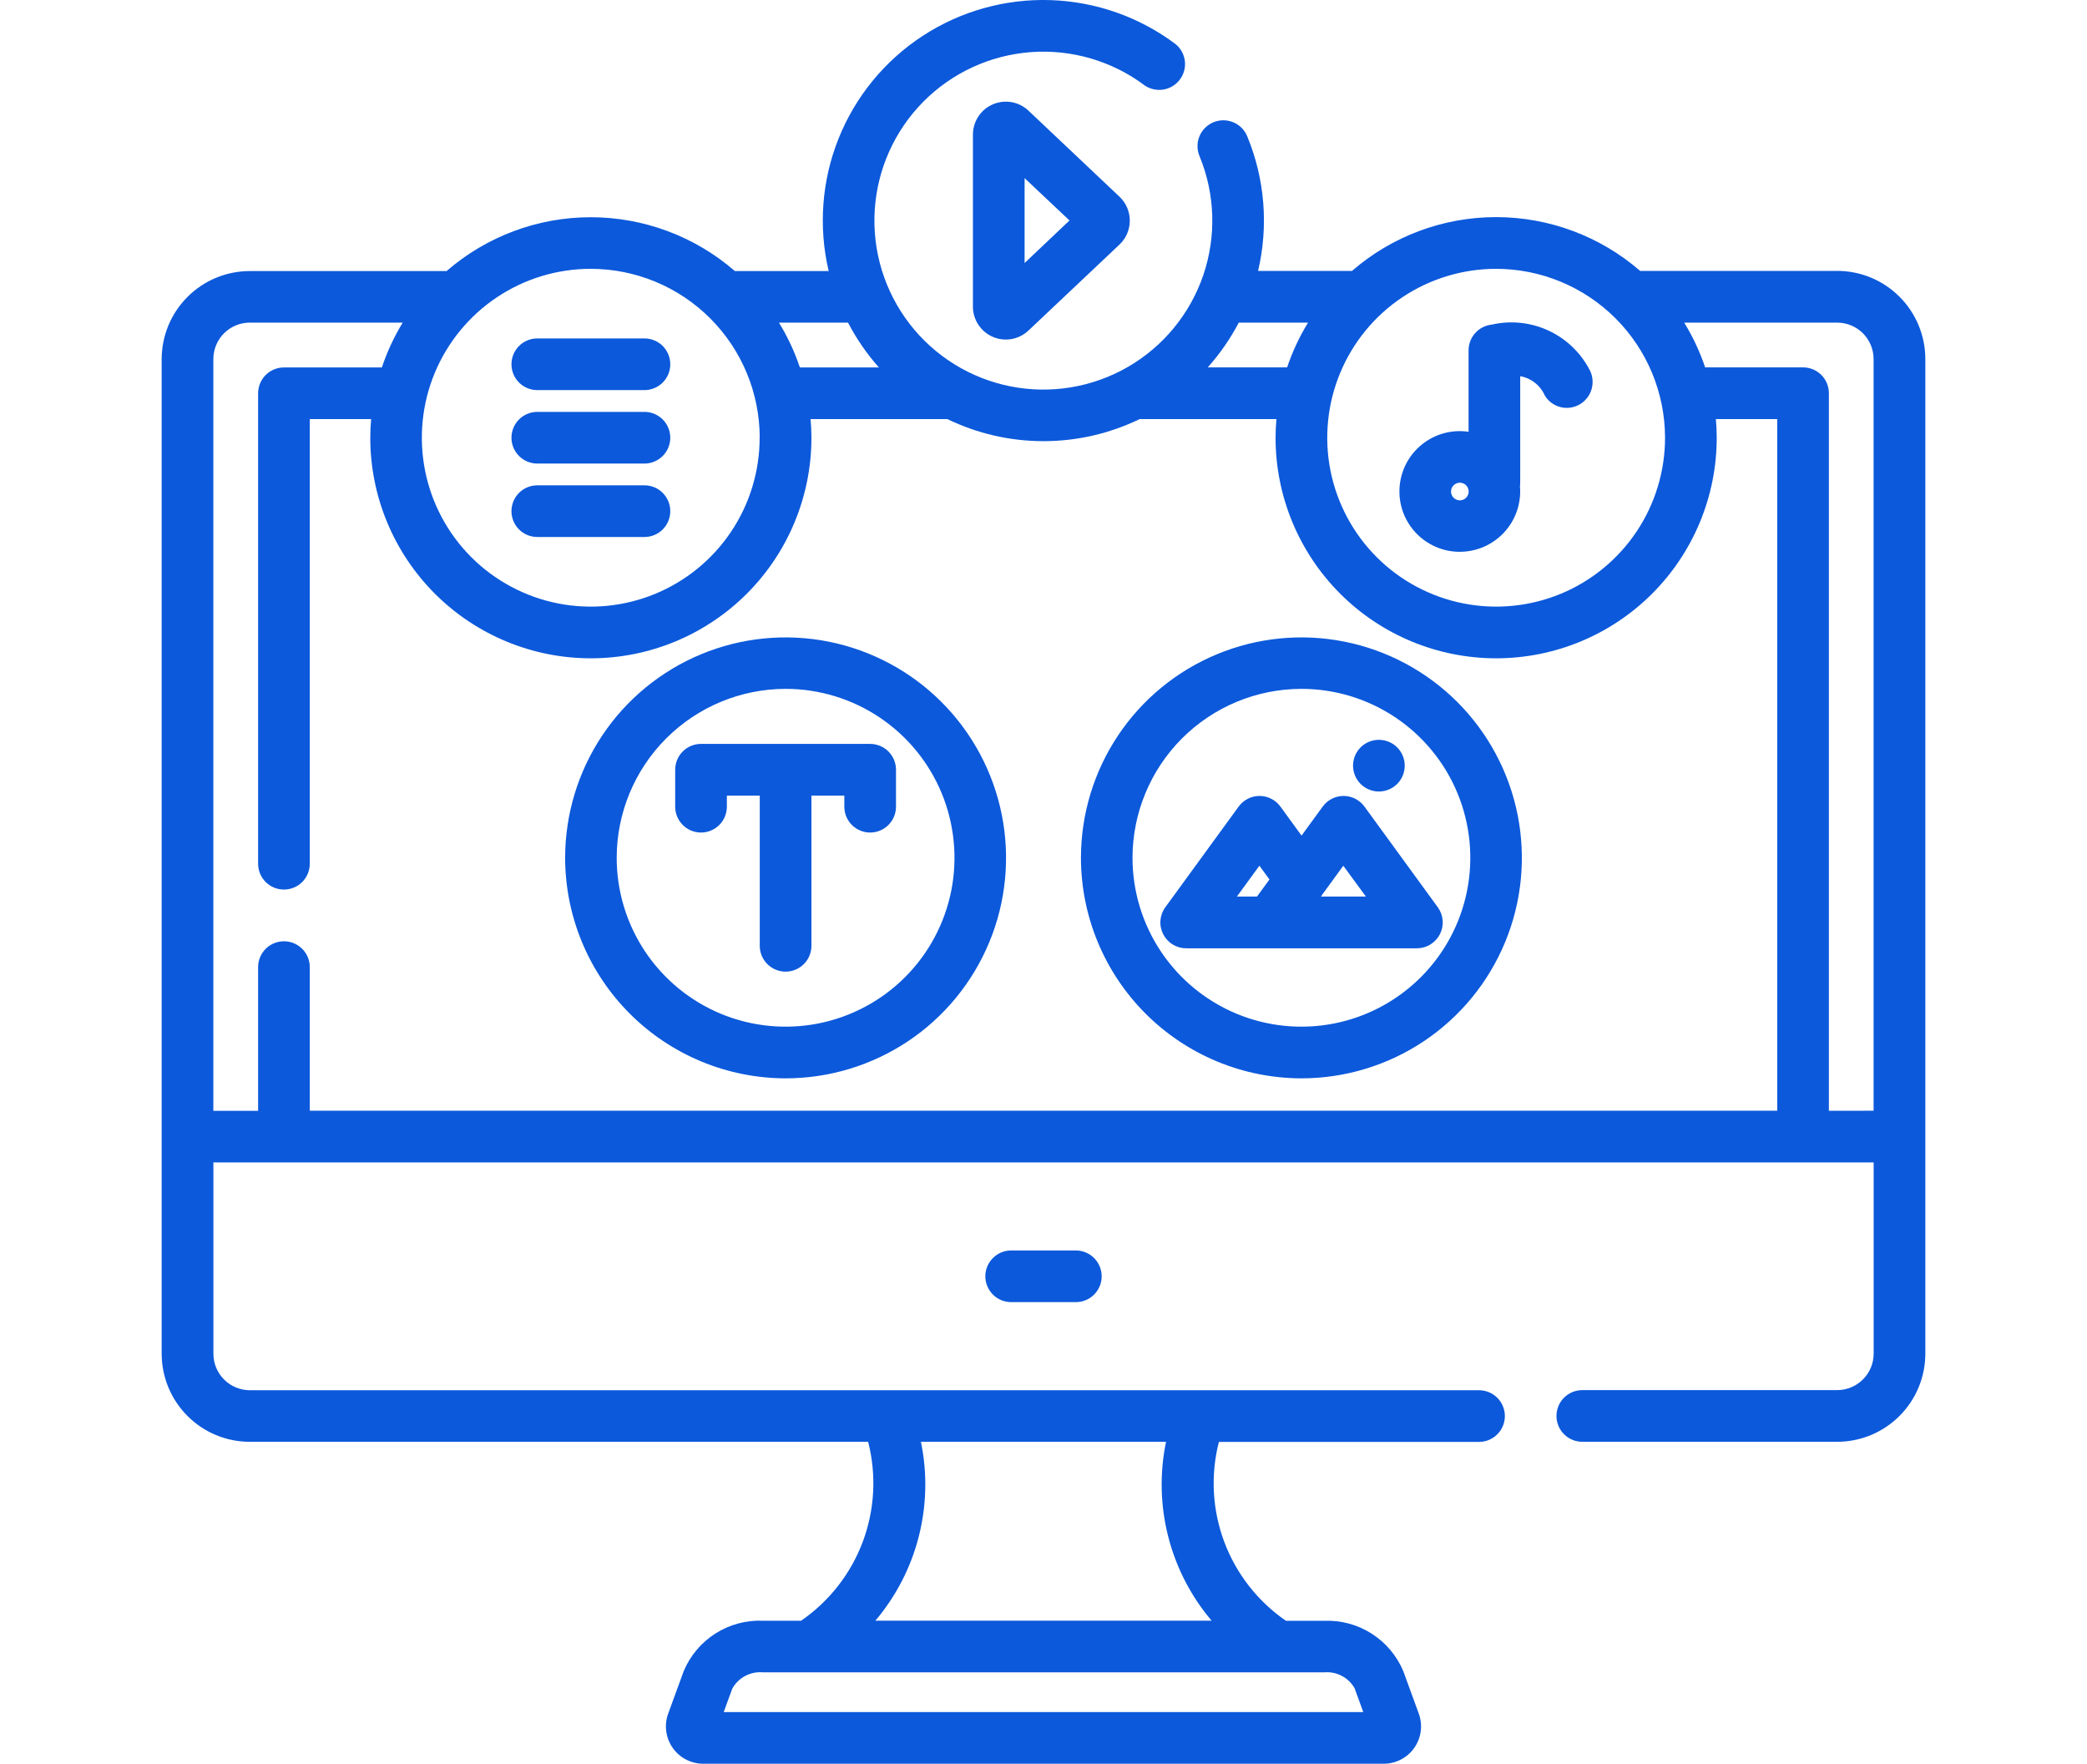
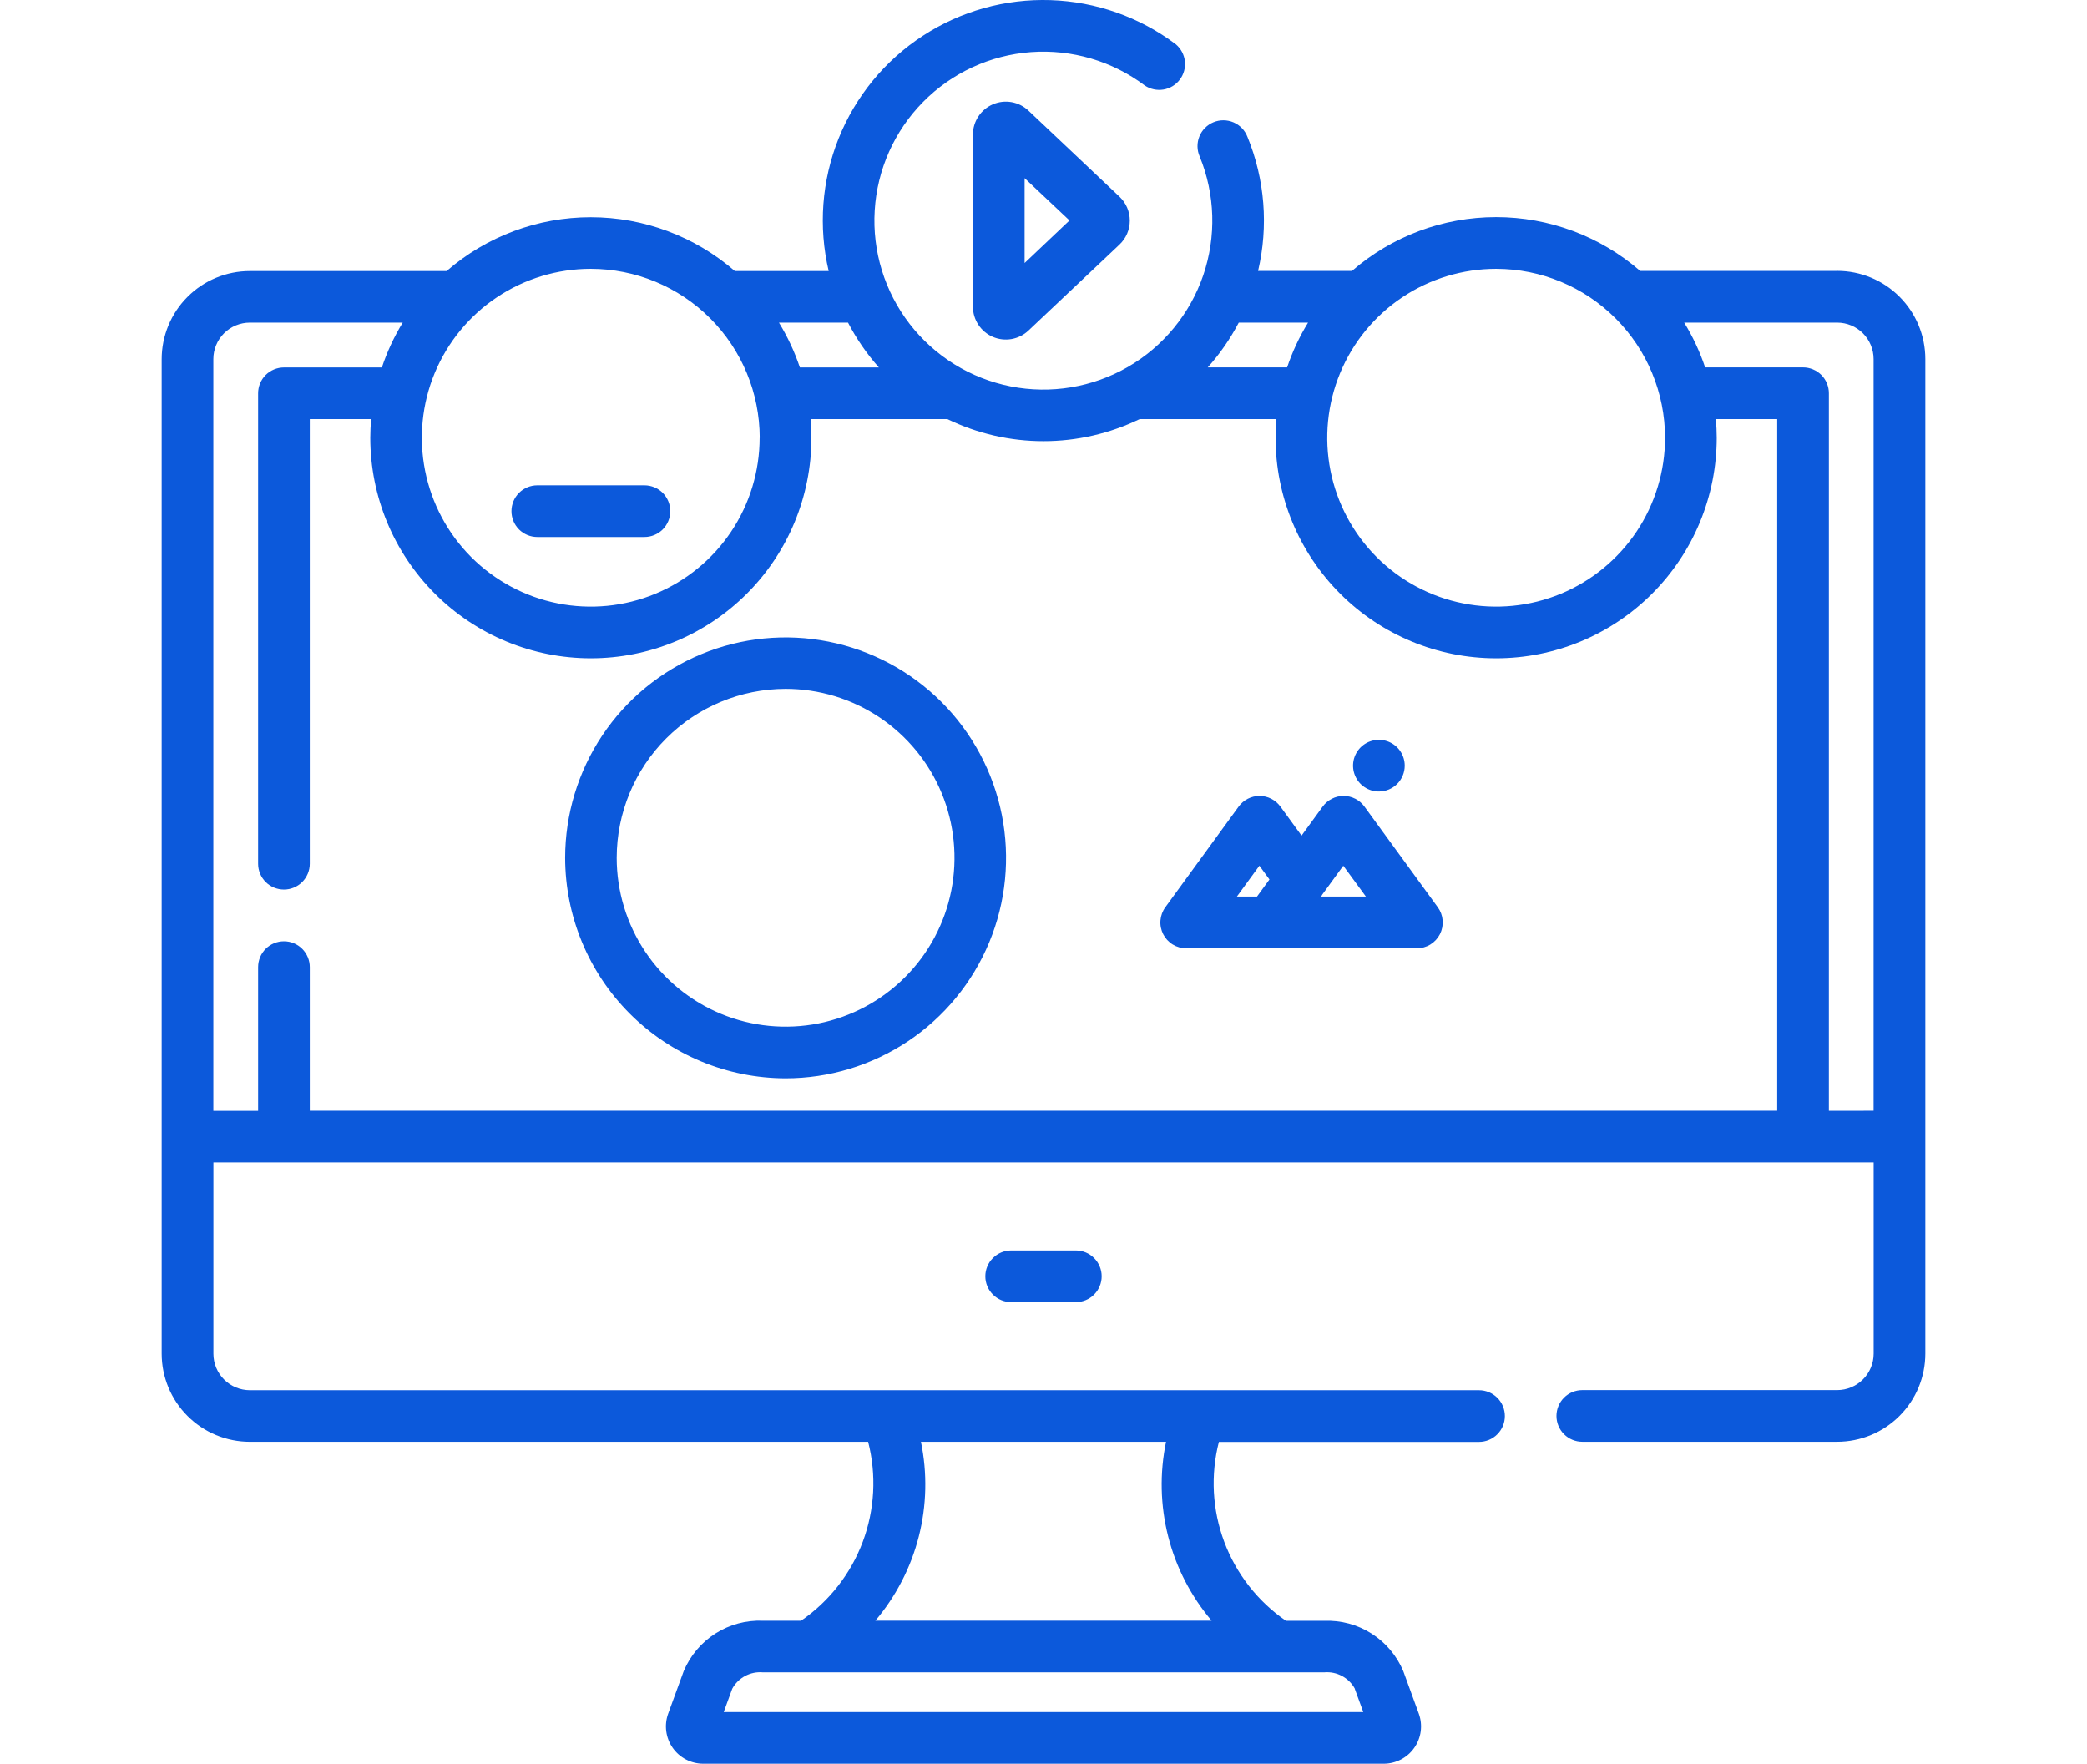
<svg xmlns="http://www.w3.org/2000/svg" width="71" height="60" viewBox="0 0 71 60" fill="none">
  <path d="M62.5 9.217H55.8C54.439 8.036 52.698 7.386 50.897 7.386C49.096 7.386 47.355 8.036 45.994 9.217H42.8C43.158 7.697 43.032 6.102 42.439 4.657C42.397 4.547 42.334 4.447 42.253 4.363C42.172 4.278 42.075 4.211 41.967 4.164C41.859 4.118 41.743 4.093 41.626 4.092C41.509 4.091 41.393 4.113 41.284 4.158C41.176 4.202 41.078 4.268 40.995 4.351C40.912 4.434 40.847 4.533 40.803 4.641C40.759 4.75 40.737 4.867 40.739 4.984C40.741 5.101 40.766 5.217 40.813 5.324C41.341 6.611 41.384 8.046 40.935 9.363C40.485 10.679 39.574 11.788 38.369 12.484C37.164 13.179 35.748 13.414 34.383 13.145C33.018 12.876 31.797 12.12 30.946 11.019C30.096 9.918 29.673 8.546 29.758 7.158C29.842 5.769 30.427 4.458 31.404 3.468C32.381 2.478 33.684 1.876 35.072 1.773C36.459 1.671 37.837 2.075 38.949 2.911C39.136 3.035 39.362 3.083 39.583 3.046C39.804 3.008 40.002 2.888 40.137 2.709C40.272 2.53 40.334 2.307 40.31 2.084C40.285 1.862 40.177 1.657 40.007 1.511C38.776 0.582 37.288 0.056 35.746 0.004C34.205 -0.048 32.685 0.376 31.393 1.219C30.101 2.061 29.101 3.282 28.528 4.714C27.955 6.146 27.838 7.72 28.192 9.221H25C23.639 8.04 21.898 7.39 20.096 7.39C18.295 7.39 16.554 8.04 15.193 9.221H8.5C7.704 9.221 6.941 9.537 6.379 10.1C5.816 10.662 5.5 11.425 5.5 12.221V46.049C5.5 46.845 5.816 47.608 6.379 48.17C6.941 48.733 7.704 49.049 8.5 49.049H29.534C29.823 50.175 29.759 51.362 29.351 52.451C28.943 53.539 28.211 54.476 27.253 55.135H25.953C25.383 55.112 24.82 55.264 24.339 55.57C23.858 55.876 23.482 56.322 23.261 56.847L22.73 58.3C22.661 58.492 22.639 58.697 22.666 58.899C22.693 59.101 22.768 59.293 22.885 59.46C23.002 59.627 23.157 59.763 23.338 59.857C23.519 59.951 23.719 60 23.923 60H47.077C47.281 60 47.481 59.95 47.662 59.856C47.842 59.762 47.998 59.626 48.114 59.459C48.231 59.293 48.306 59.1 48.333 58.899C48.36 58.697 48.338 58.492 48.269 58.3L47.74 56.85C47.519 56.325 47.143 55.879 46.662 55.573C46.181 55.267 45.618 55.115 45.048 55.138H43.748C42.791 54.479 42.058 53.542 41.65 52.454C41.242 51.365 41.178 50.178 41.467 49.052H50.317C50.55 49.052 50.774 48.959 50.938 48.794C51.103 48.63 51.196 48.406 51.196 48.173C51.196 47.94 51.103 47.716 50.938 47.551C50.774 47.387 50.55 47.294 50.317 47.294H8.5C8.171 47.293 7.856 47.163 7.623 46.93C7.391 46.697 7.26 46.382 7.26 46.053V39.544H63.742V46.049C63.742 46.378 63.611 46.694 63.378 46.926C63.145 47.159 62.829 47.29 62.5 47.29H53.83C53.597 47.29 53.373 47.383 53.209 47.547C53.044 47.712 52.951 47.936 52.951 48.169C52.951 48.402 53.044 48.626 53.209 48.791C53.373 48.955 53.597 49.048 53.83 49.048H62.5C63.296 49.048 64.059 48.732 64.621 48.169C65.184 47.607 65.5 46.844 65.5 46.048V12.215C65.5 11.419 65.184 10.656 64.621 10.094C64.059 9.531 63.296 9.215 62.5 9.215V9.217ZM46.089 57.448L46.379 58.242H24.621L24.911 57.448C25.012 57.264 25.164 57.114 25.349 57.015C25.534 56.916 25.743 56.873 25.952 56.891H45.052C45.261 56.873 45.471 56.916 45.655 57.015C45.84 57.114 45.992 57.264 46.093 57.448H46.089ZM39.669 49.048C39.448 50.114 39.473 51.215 39.742 52.27C40.01 53.324 40.516 54.304 41.219 55.134H29.78C30.483 54.304 30.989 53.324 31.257 52.27C31.526 51.215 31.551 50.114 31.33 49.048H39.669ZM56.645 14.891C56.645 16.027 56.308 17.138 55.677 18.083C55.045 19.028 54.148 19.765 53.098 20.2C52.048 20.634 50.892 20.748 49.778 20.526C48.663 20.305 47.639 19.757 46.836 18.954C46.032 18.15 45.485 17.126 45.263 16.011C45.042 14.897 45.156 13.741 45.591 12.691C46.026 11.641 46.762 10.744 47.707 10.113C48.653 9.482 49.764 9.145 50.9 9.145C52.423 9.147 53.884 9.753 54.961 10.83C56.038 11.907 56.643 13.368 56.645 14.891ZM44.5 10.975C44.206 11.454 43.967 11.965 43.788 12.498H41.088C41.501 12.036 41.855 11.524 42.143 10.975H44.5ZM29.9 12.5H27.212C27.033 11.966 26.794 11.455 26.5 10.975H28.85C29.136 11.525 29.489 12.037 29.9 12.5ZM25.843 14.892C25.843 16.029 25.506 17.14 24.874 18.084C24.242 19.029 23.345 19.765 22.294 20.2C21.244 20.635 20.089 20.748 18.974 20.526C17.86 20.304 16.836 19.756 16.032 18.953C15.229 18.149 14.682 17.125 14.461 16.01C14.24 14.895 14.354 13.74 14.789 12.69C15.225 11.64 15.962 10.743 16.907 10.112C17.852 9.481 18.963 9.144 20.1 9.145C21.623 9.147 23.084 9.752 24.161 10.83C25.238 11.907 25.844 13.367 25.846 14.891L25.843 14.892ZM7.258 12.215C7.258 12.052 7.29 11.891 7.353 11.74C7.415 11.59 7.507 11.453 7.622 11.338C7.738 11.223 7.874 11.131 8.025 11.069C8.176 11.007 8.337 10.975 8.5 10.975H13.7C13.407 11.455 13.169 11.967 12.991 12.5H9.66C9.427 12.5 9.203 12.593 9.038 12.757C8.874 12.922 8.781 13.146 8.781 13.379V29.383C8.781 29.616 8.874 29.84 9.038 30.005C9.203 30.169 9.427 30.262 9.66 30.262C9.893 30.262 10.117 30.169 10.281 30.005C10.446 29.84 10.539 29.616 10.539 29.383V14.256H12.626C12.608 14.465 12.597 14.677 12.597 14.891C12.597 16.881 13.388 18.79 14.795 20.197C16.202 21.604 18.111 22.395 20.101 22.395C22.091 22.395 24 21.604 25.407 20.197C26.814 18.79 27.605 16.881 27.605 14.891C27.605 14.677 27.594 14.466 27.576 14.256H32.228C33.248 14.751 34.367 15.008 35.5 15.008C36.633 15.008 37.752 14.751 38.772 14.256H43.424C43.406 14.465 43.395 14.677 43.395 14.891C43.395 16.881 44.186 18.79 45.593 20.197C47 21.604 48.909 22.395 50.899 22.395C52.889 22.395 54.798 21.604 56.205 20.197C57.612 18.79 58.403 16.881 58.403 14.891C58.403 14.677 58.392 14.466 58.374 14.256H60.461V37.786H10.539V32.9C10.539 32.667 10.446 32.443 10.281 32.278C10.117 32.114 9.893 32.021 9.66 32.021C9.427 32.021 9.203 32.114 9.038 32.278C8.874 32.443 8.781 32.667 8.781 32.9V37.79H7.258V12.215ZM62.219 37.787V13.377C62.219 13.144 62.126 12.92 61.962 12.755C61.797 12.591 61.573 12.498 61.34 12.498H58.009C57.83 11.965 57.591 11.454 57.297 10.975H62.5C62.829 10.975 63.144 11.106 63.377 11.338C63.609 11.571 63.74 11.886 63.74 12.215V37.786L62.219 37.787Z" fill="#0C59DB" />
  <path d="M34.4 42.539C34.167 42.539 33.943 42.632 33.779 42.797C33.614 42.961 33.521 43.185 33.521 43.418C33.521 43.651 33.614 43.875 33.779 44.04C33.943 44.205 34.167 44.297 34.4 44.297H36.6C36.833 44.297 37.057 44.205 37.221 44.04C37.386 43.875 37.479 43.651 37.479 43.418C37.479 43.185 37.386 42.961 37.221 42.797C37.057 42.632 36.833 42.539 36.6 42.539H34.4Z" fill="#0C59DB" />
  <path d="M34.987 3.763C34.828 3.613 34.629 3.513 34.413 3.475C34.198 3.437 33.977 3.463 33.776 3.55C33.575 3.636 33.404 3.779 33.284 3.962C33.164 4.144 33.099 4.358 33.099 4.576V10.433C33.099 10.652 33.164 10.865 33.284 11.047C33.404 11.23 33.575 11.373 33.776 11.46C33.977 11.546 34.198 11.572 34.413 11.534C34.629 11.496 34.828 11.396 34.987 11.246L38.087 8.318C38.197 8.213 38.285 8.087 38.345 7.948C38.405 7.808 38.436 7.658 38.436 7.506C38.436 7.354 38.405 7.203 38.345 7.063C38.285 6.924 38.197 6.798 38.087 6.693L34.987 3.763ZM34.857 8.948V6.06L36.384 7.5L34.857 8.948Z" fill="#0C59DB" />
-   <path d="M49.664 18.771C49.949 18.771 50.23 18.711 50.491 18.597C50.751 18.482 50.985 18.314 51.177 18.105C51.37 17.895 51.516 17.647 51.608 17.378C51.699 17.108 51.734 16.823 51.709 16.539C51.726 16.411 51.714 16.623 51.718 12.798C51.901 12.83 52.073 12.907 52.219 13.022C52.365 13.136 52.481 13.286 52.555 13.456C52.675 13.654 52.869 13.796 53.094 13.851C53.319 13.906 53.557 13.869 53.755 13.749C53.955 13.628 54.099 13.432 54.155 13.205C54.211 12.978 54.175 12.738 54.055 12.538C53.742 11.961 53.25 11.503 52.652 11.233C52.054 10.963 51.384 10.897 50.745 11.044C50.53 11.067 50.33 11.169 50.186 11.331C50.041 11.492 49.961 11.701 49.961 11.918V14.688C49.682 14.647 49.397 14.664 49.125 14.737C48.852 14.811 48.598 14.94 48.378 15.117C48.157 15.293 47.976 15.513 47.844 15.763C47.713 16.013 47.635 16.287 47.614 16.569C47.593 16.85 47.631 17.133 47.724 17.399C47.818 17.665 47.965 17.91 48.157 18.116C48.349 18.323 48.582 18.488 48.841 18.601C49.1 18.714 49.379 18.772 49.661 18.772L49.664 18.771ZM49.664 16.421C49.723 16.421 49.781 16.439 49.831 16.471C49.88 16.504 49.919 16.551 49.941 16.606C49.964 16.661 49.97 16.721 49.958 16.779C49.947 16.838 49.918 16.891 49.876 16.933C49.834 16.975 49.781 17.004 49.723 17.015C49.664 17.027 49.604 17.021 49.549 16.998C49.494 16.975 49.447 16.937 49.415 16.888C49.382 16.838 49.364 16.78 49.364 16.721C49.364 16.641 49.396 16.565 49.452 16.509C49.508 16.453 49.584 16.421 49.664 16.421Z" fill="#0C59DB" />
-   <path d="M44.274 36.684C45.757 36.684 47.207 36.244 48.441 35.42C49.674 34.596 50.635 33.425 51.203 32.054C51.771 30.684 51.919 29.176 51.63 27.721C51.34 26.266 50.626 24.93 49.577 23.881C48.528 22.832 47.192 22.118 45.737 21.828C44.282 21.539 42.774 21.687 41.404 22.255C40.033 22.823 38.862 23.784 38.038 25.017C37.214 26.251 36.774 27.701 36.774 29.184C36.777 31.172 37.568 33.078 38.974 34.484C40.38 35.89 42.286 36.681 44.274 36.684ZM44.274 23.434C45.41 23.434 46.521 23.771 47.466 24.402C48.411 25.034 49.148 25.931 49.583 26.981C50.017 28.031 50.131 29.186 49.91 30.301C49.688 31.416 49.141 32.44 48.337 33.243C47.533 34.047 46.51 34.594 45.395 34.816C44.28 35.037 43.125 34.924 42.075 34.489C41.025 34.054 40.128 33.317 39.496 32.372C38.865 31.427 38.528 30.317 38.528 29.18C38.53 27.657 39.136 26.196 40.213 25.119C41.29 24.042 42.751 23.436 44.274 23.434Z" fill="#0C59DB" />
  <path d="M43.211 32.26H48.2C48.363 32.26 48.523 32.216 48.661 32.131C48.8 32.046 48.913 31.924 48.987 31.779C49.06 31.634 49.093 31.471 49.079 31.309C49.066 31.146 49.008 30.991 48.911 30.86L46.419 27.439C46.337 27.327 46.231 27.236 46.107 27.173C45.984 27.11 45.847 27.077 45.709 27.077C45.57 27.077 45.433 27.11 45.31 27.173C45.186 27.236 45.08 27.327 44.998 27.439L44.279 28.426L43.56 27.439C43.478 27.327 43.372 27.236 43.248 27.173C43.125 27.11 42.988 27.077 42.849 27.077C42.711 27.077 42.574 27.11 42.451 27.173C42.327 27.236 42.221 27.327 42.139 27.439L39.647 30.86C39.55 30.991 39.492 31.146 39.479 31.309C39.465 31.471 39.498 31.634 39.571 31.779C39.645 31.924 39.758 32.046 39.897 32.131C40.035 32.216 40.195 32.26 40.358 32.26H43.211ZM46.468 30.5H44.939L44.978 30.447V30.441L45.699 29.451L46.468 30.5ZM42.845 29.45L43.187 29.919L42.764 30.499H42.08L42.845 29.45Z" fill="#0C59DB" />
  <path d="M46.91 26.926C47.025 26.926 47.14 26.903 47.246 26.859C47.353 26.815 47.45 26.75 47.532 26.669C47.613 26.587 47.678 26.49 47.722 26.383C47.766 26.277 47.789 26.162 47.789 26.047V26.041C47.788 25.867 47.735 25.698 47.638 25.554C47.541 25.41 47.403 25.299 47.242 25.233C47.081 25.168 46.905 25.151 46.735 25.186C46.565 25.22 46.409 25.304 46.286 25.427C46.164 25.551 46.081 25.707 46.047 25.878C46.014 26.048 46.032 26.224 46.099 26.385C46.165 26.545 46.278 26.682 46.422 26.778C46.567 26.875 46.736 26.926 46.91 26.926Z" fill="#0C59DB" />
-   <path d="M18.279 13.271H21.924C22.157 13.271 22.381 13.178 22.546 13.014C22.71 12.849 22.803 12.625 22.803 12.392C22.803 12.159 22.71 11.935 22.546 11.77C22.381 11.605 22.157 11.513 21.924 11.513H18.279C18.046 11.513 17.822 11.605 17.657 11.77C17.493 11.935 17.4 12.159 17.4 12.392C17.4 12.625 17.493 12.849 17.657 13.014C17.822 13.178 18.046 13.271 18.279 13.271Z" fill="#0C59DB" />
-   <path d="M18.279 15.77H21.924C22.157 15.77 22.381 15.677 22.546 15.512C22.71 15.348 22.803 15.124 22.803 14.891C22.803 14.658 22.71 14.434 22.546 14.269C22.381 14.105 22.157 14.012 21.924 14.012H18.279C18.046 14.012 17.822 14.105 17.657 14.269C17.493 14.434 17.4 14.658 17.4 14.891C17.4 15.124 17.493 15.348 17.657 15.512C17.822 15.677 18.046 15.77 18.279 15.77Z" fill="#0C59DB" />
  <path d="M18.279 18.268H21.924C22.157 18.268 22.381 18.175 22.546 18.011C22.71 17.846 22.803 17.622 22.803 17.389C22.803 17.156 22.71 16.932 22.546 16.767C22.381 16.603 22.157 16.51 21.924 16.51H18.279C18.046 16.51 17.822 16.603 17.657 16.767C17.493 16.932 17.4 17.156 17.4 17.389C17.4 17.622 17.493 17.846 17.657 18.011C17.822 18.175 18.046 18.268 18.279 18.268Z" fill="#0C59DB" />
  <path d="M26.726 36.684C28.209 36.684 29.659 36.244 30.893 35.42C32.126 34.596 33.087 33.425 33.655 32.054C34.223 30.684 34.371 29.176 34.082 27.721C33.792 26.266 33.078 24.93 32.029 23.881C30.98 22.832 29.644 22.118 28.189 21.828C26.734 21.539 25.226 21.687 23.856 22.255C22.485 22.823 21.314 23.784 20.49 25.017C19.666 26.251 19.226 27.701 19.226 29.184C19.229 31.172 20.02 33.078 21.426 34.484C22.832 35.89 24.738 36.681 26.726 36.684ZM26.726 23.434C27.863 23.434 28.973 23.771 29.918 24.402C30.863 25.034 31.6 25.931 32.035 26.981C32.469 28.031 32.583 29.186 32.362 30.301C32.14 31.416 31.593 32.44 30.789 33.243C29.985 34.047 28.962 34.594 27.847 34.816C26.732 35.037 25.577 34.924 24.527 34.489C23.477 34.054 22.58 33.317 21.948 32.372C21.317 31.427 20.98 30.317 20.98 29.18C20.982 27.657 21.587 26.196 22.665 25.119C23.742 24.042 25.203 23.436 26.726 23.434Z" fill="#0C59DB" />
-   <path d="M23.849 28.322C24.082 28.322 24.306 28.229 24.471 28.064C24.635 27.9 24.728 27.676 24.728 27.443V27.065H25.847V32.175C25.847 32.408 25.94 32.632 26.104 32.796C26.269 32.961 26.493 33.054 26.726 33.054C26.959 33.054 27.183 32.961 27.348 32.796C27.512 32.632 27.605 32.408 27.605 32.175V27.065H28.724V27.443C28.724 27.676 28.817 27.9 28.981 28.064C29.146 28.229 29.37 28.322 29.603 28.322C29.836 28.322 30.06 28.229 30.224 28.064C30.389 27.9 30.482 27.676 30.482 27.443V26.186C30.482 26.07 30.459 25.956 30.415 25.849C30.371 25.743 30.306 25.646 30.224 25.564C30.143 25.483 30.046 25.418 29.939 25.374C29.833 25.33 29.718 25.307 29.603 25.307H23.849C23.616 25.307 23.392 25.399 23.227 25.564C23.063 25.729 22.97 25.953 22.97 26.186V27.443C22.97 27.676 23.063 27.9 23.227 28.064C23.392 28.229 23.616 28.322 23.849 28.322Z" fill="#0C59DB" />
</svg>